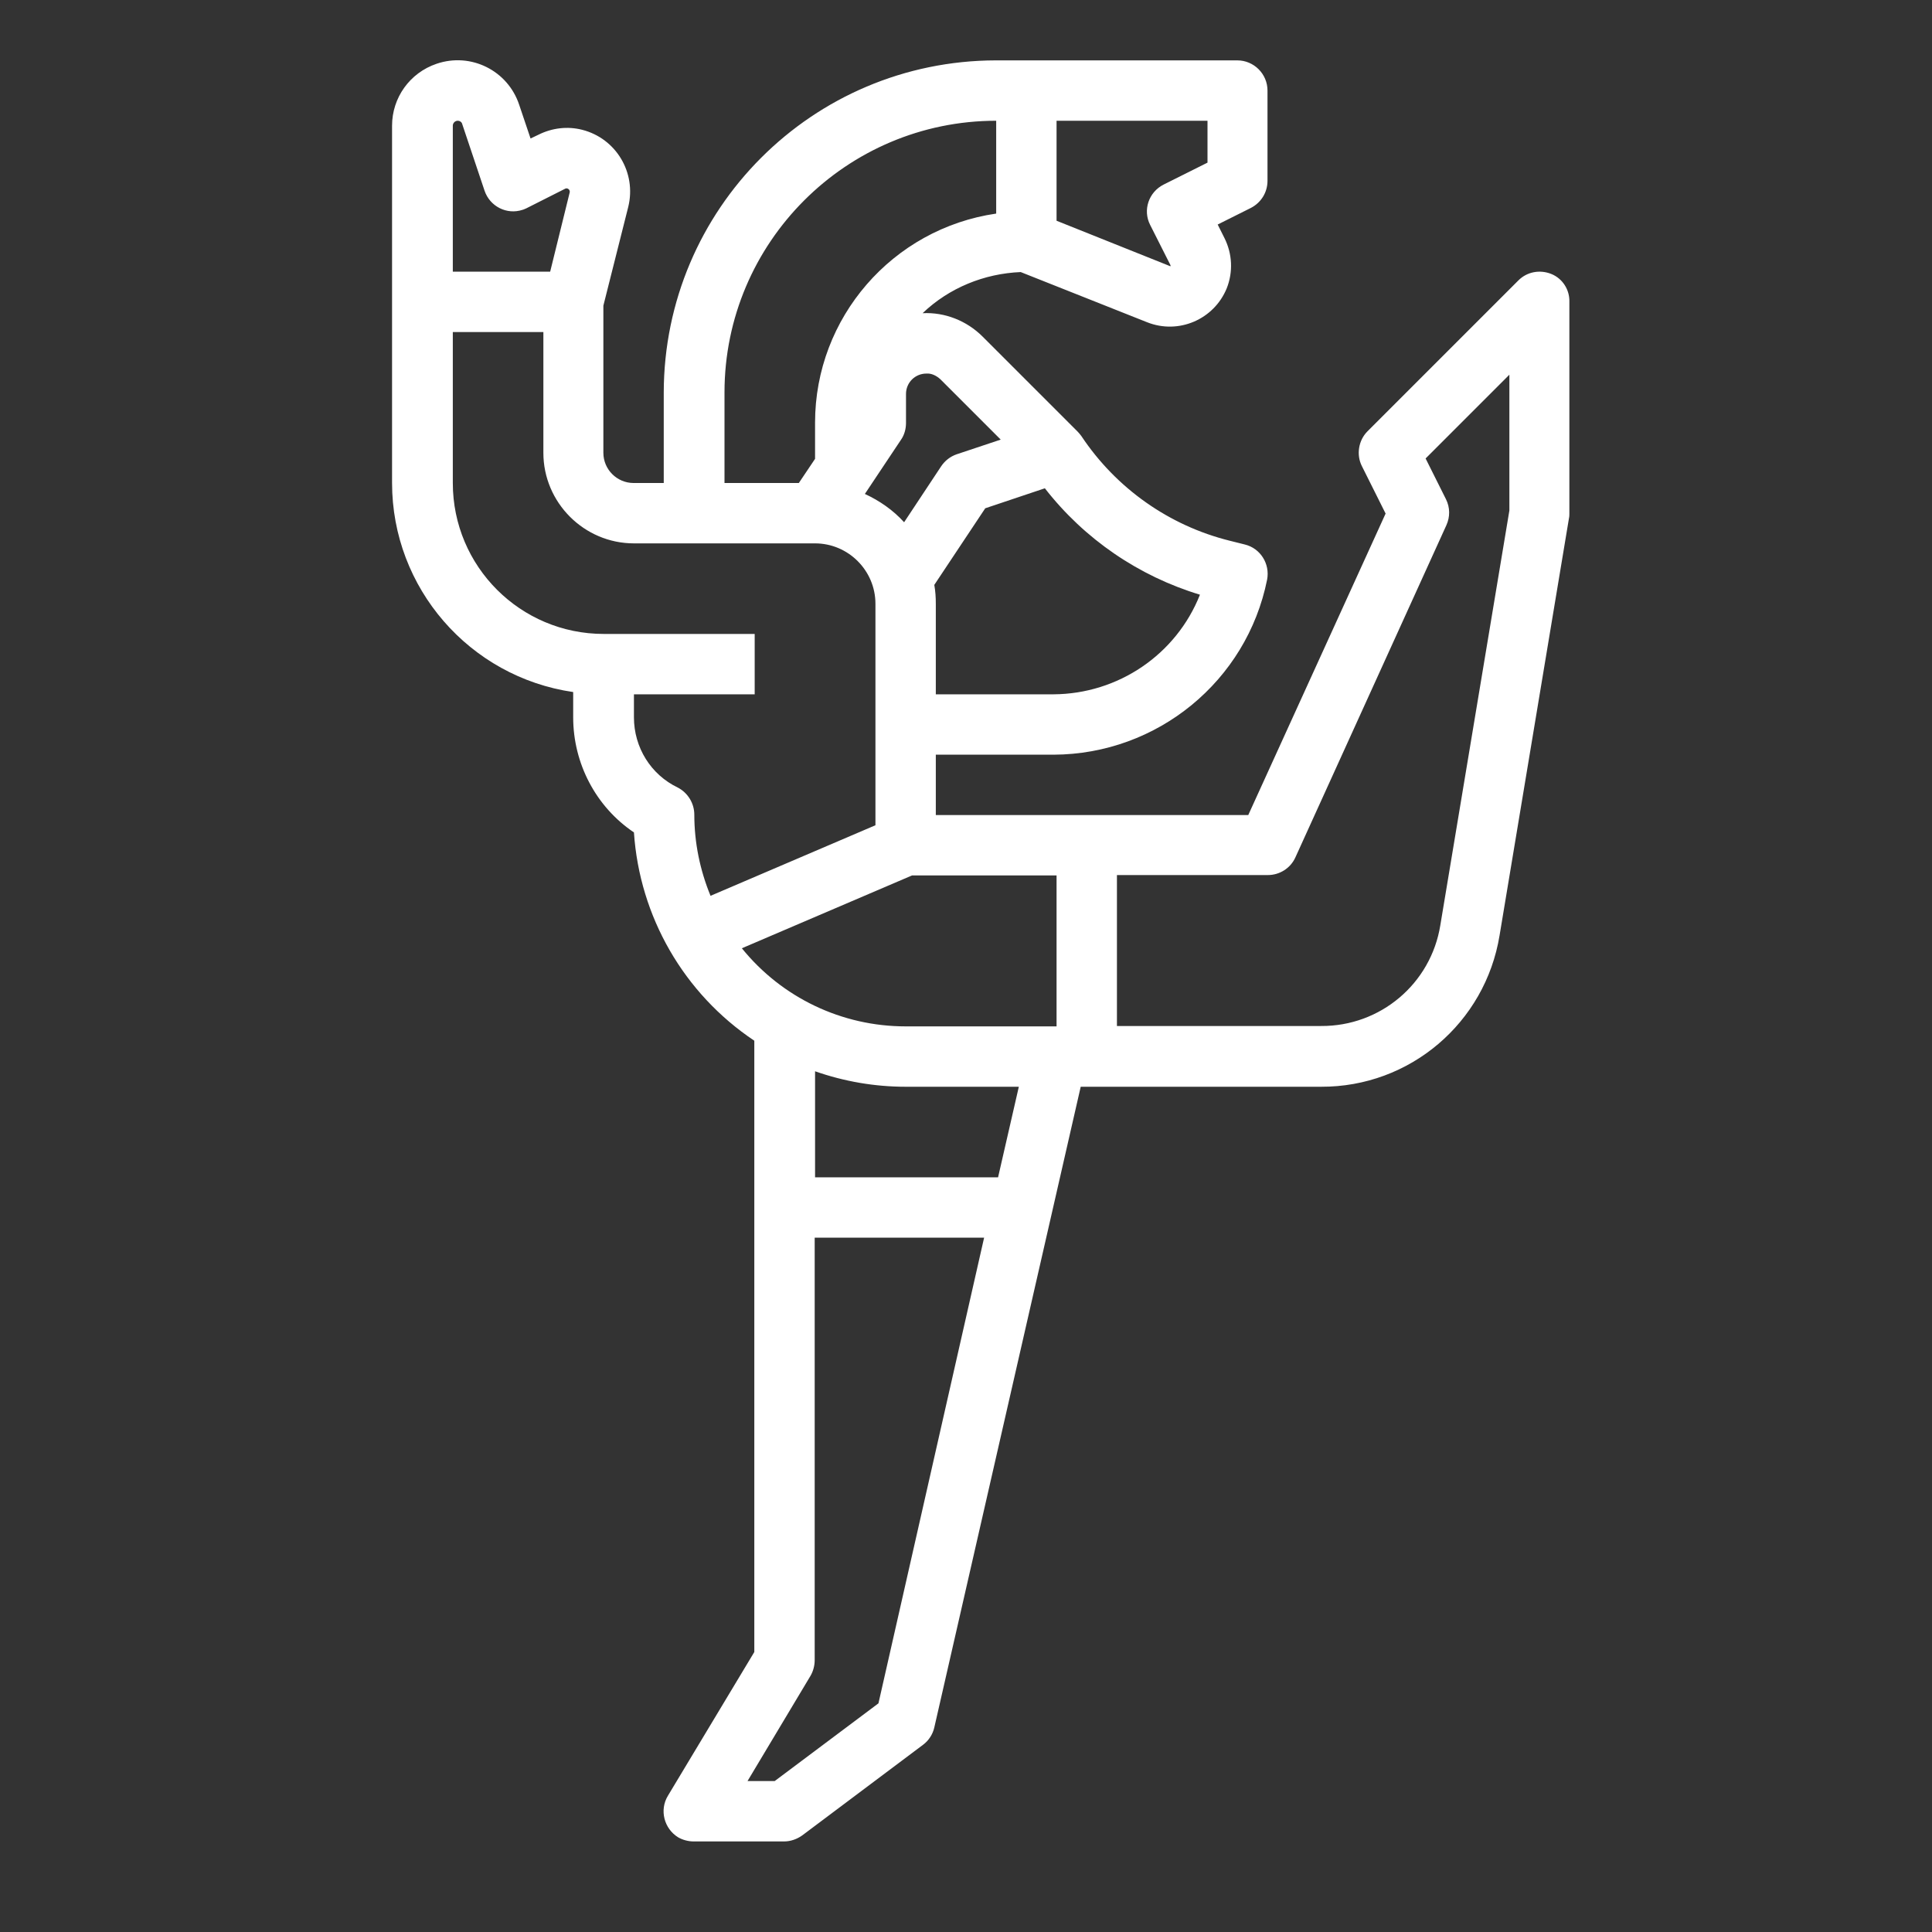
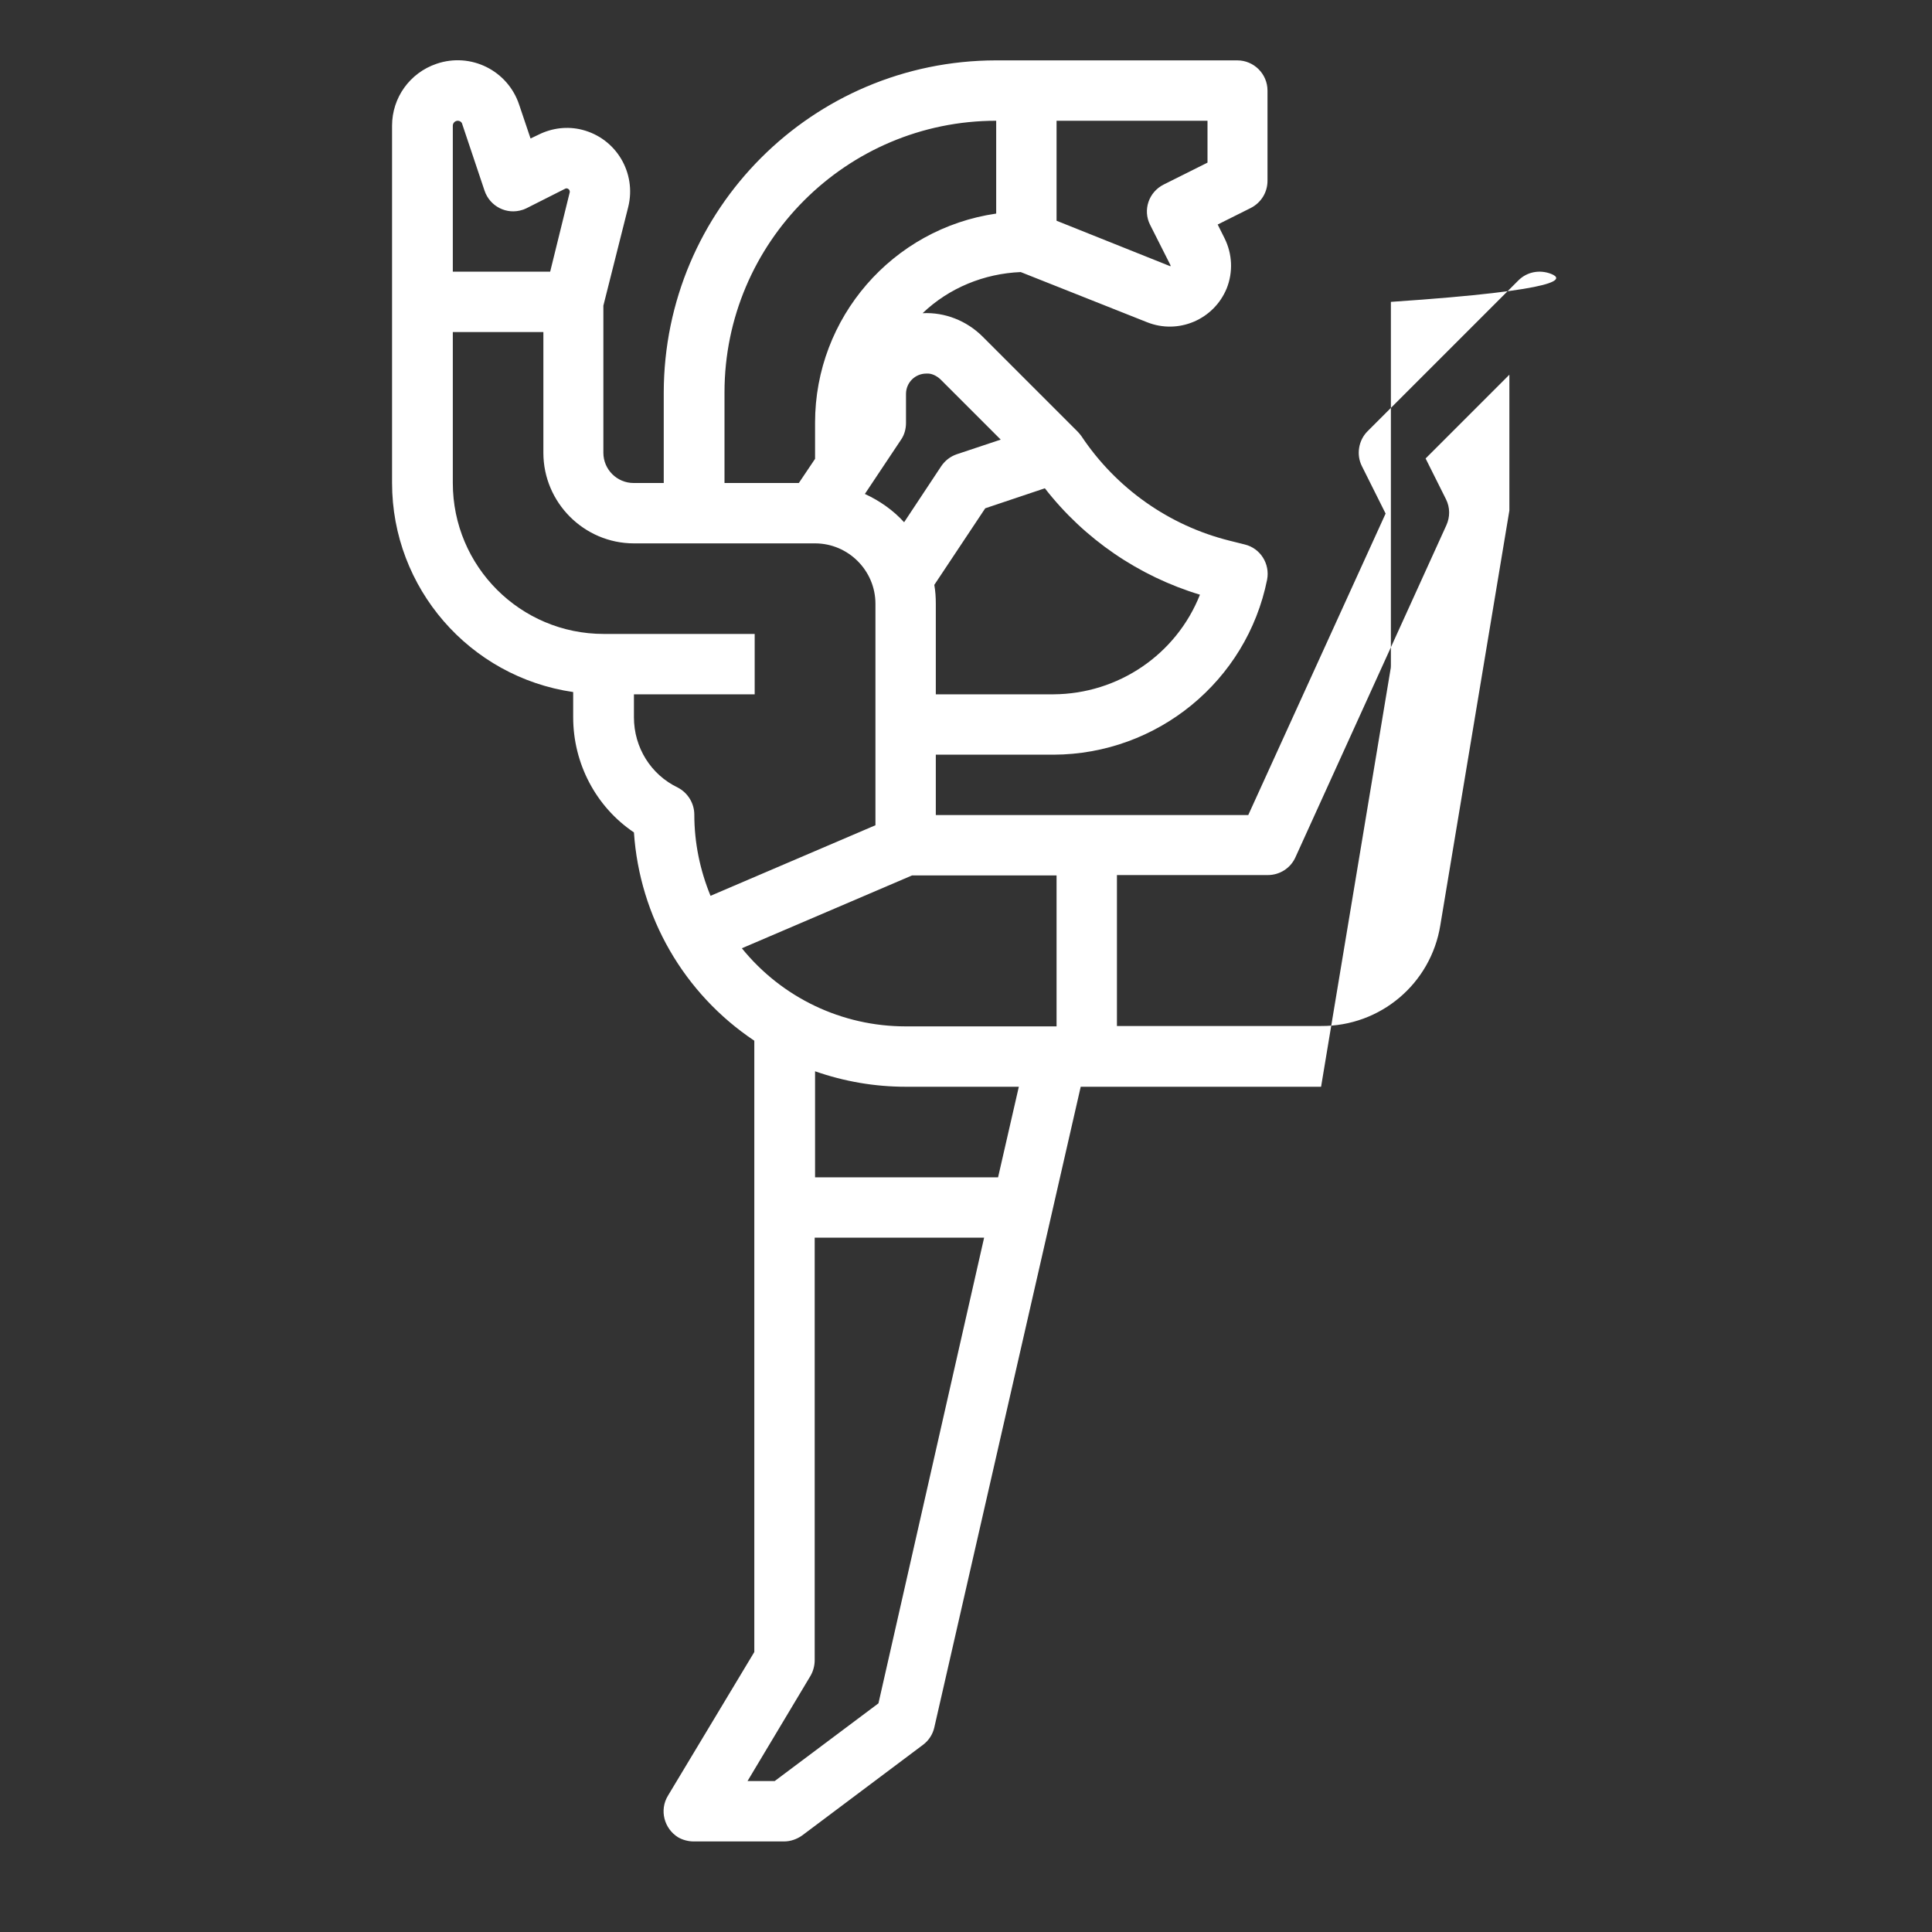
<svg xmlns="http://www.w3.org/2000/svg" id="outline" x="0px" y="0px" viewBox="0 0 512 512" style="enable-background:new 0 0 512 512;" xml:space="preserve">
  <rect x="0" y="0" width="512" height="512" fill="#333333" stroke="none" />
  <style type="text/css"> .st0{fill:#FFFFFF;} </style>
-   <path class="st0" d="M411.1,72.6c-3-1.2-6.4-0.6-8.7,1.7l-40,40c-2.4,2.4-3,6.2-1.5,9.2l6.3,12.6L330.8,216H248v-16h31.2 c27.5-0.1,51.2-19.5,56.6-46.4c0.8-4.2-1.8-8.3-5.9-9.3l-4-1c-16.1-4-30.1-13.9-39.3-27.7c-0.3-0.4-0.6-0.8-1-1.2l0,0l-25.2-25.2 c-4.2-4.2-10-6.5-15.9-6.2c7-6.7,16.3-10.5,26-10.9L304,85.4c8.3,3.3,17.7-0.7,21.1-9c1.7-4.3,1.5-9.1-0.6-13.3l-1.8-3.6l8.8-4.4 c2.7-1.4,4.4-4.1,4.4-7.2V24c0-4.4-3.6-8-8-8h-64c-48.6,0.1-87.9,39.4-88,88v24h-8c-4.4,0-8-3.6-8-8V81l6.6-26.2 c2.2-9-3.2-18.1-12.2-20.4c-3.9-1-8-0.5-11.6,1.3l-2.1,1l-3-8.9c-3-9.1-12.8-14-21.9-10.9c-7.1,2.4-11.8,9-11.8,16.4V128 c0,27.8,20.5,51.4,48,55.4v6.7c0,12.2,6,23.7,16.1,30.5c1.5,22.3,13.2,42.7,31.9,55.2v162l-22.9,38.1c-2.3,3.8-1,8.7,2.7,11 c1.2,0.7,2.7,1.1,4.1,1.1h24c1.7,0,3.4-0.6,4.8-1.6l32-24c1.5-1.1,2.6-2.8,3-4.6L286.4,288h63.7c23.5,0.1,43.5-16.9,47.3-40.1 l18.4-110.6c0.1-0.4,0.1-0.9,0.1-1.3V80C416,76.8,414.1,73.8,411.1,72.6z M280,232v40h-40c-16.9,0-32.8-7.6-43.4-20.7l45.1-19.3H280 z M318,157.6c-6.3,15.9-21.7,26.3-38.8,26.4H248v-24c0-1.7-0.1-3.3-0.4-5l13.5-20.3l15.8-5.3C287.4,142.9,301.8,152.7,318,157.6z M249.2,100.5l16,16l-11.7,3.9c-1.7,0.6-3.1,1.7-4.1,3.2l-9.8,14.8c-2.9-3.2-6.5-5.7-10.4-7.5l9.6-14.4c0.9-1.3,1.3-2.9,1.3-4.4 v-7.7c0-3,2.4-5.4,5.4-5.4C246.8,98.9,248.1,99.5,249.2,100.5L249.2,100.5z M320,43.1l-11.6,5.8c-4,2-5.6,6.8-3.6,10.7l5.4,10.7 c0,0.1,0,0.2,0,0.2c-0.1,0.1-0.1,0.1-0.2,0l-30-12V32h40V43.1z M192,104c0-39.7,32.3-72,72-72v24.6c-27.5,4-48,27.6-48,55.4v9.6 l-4.3,6.4H192V104z M121.3,32c0.6,0,1.1,0.4,1.2,0.9l5.9,17.6c1.4,4.2,5.9,6.5,10.1,5.1c0.4-0.1,0.7-0.3,1-0.4l10.3-5.2 c0.4-0.2,0.9,0,1.1,0.4c0.1,0.2,0.1,0.4,0.1,0.5L145.8,72H120V33.3C120,32.6,120.6,32,121.3,32z M168,190.1V184h32v-16h-40 c-22.1,0-40-17.9-40-40V88h24v32c0,13.2,10.8,24,24,24h48c8.8,0,16,7.2,16,16v58.7l-43.7,18.7c-2.8-6.8-4.3-14.1-4.3-21.5 c0-3-1.7-5.8-4.4-7.2C172.5,205.3,168,198.1,168,190.1z M232.8,451.4L205.3,472h-7.2l16.7-27.9c0.7-1.2,1.1-2.7,1.1-4.1V328h44.9 L232.8,451.4z M264.5,312H216v-28.1c7.7,2.7,15.8,4.1,24,4.1h30L264.5,312z M400,135.3l-18.3,109.9c-2.5,15.5-15.9,26.8-31.6,26.7 H296v-40h40c3.1,0,6-1.8,7.3-4.7l40-88c1-2.2,1-4.7-0.1-6.9l-5.4-10.8L400,99.3V135.3z" />
+   <path class="st0" d="M411.1,72.6c-3-1.2-6.4-0.6-8.7,1.7l-40,40c-2.4,2.4-3,6.2-1.5,9.2l6.3,12.6L330.8,216H248v-16h31.2 c27.5-0.1,51.2-19.5,56.6-46.4c0.8-4.2-1.8-8.3-5.9-9.3l-4-1c-16.1-4-30.1-13.9-39.3-27.7c-0.3-0.4-0.6-0.8-1-1.2l0,0l-25.2-25.2 c-4.2-4.2-10-6.5-15.9-6.2c7-6.7,16.3-10.5,26-10.9L304,85.4c8.3,3.3,17.7-0.7,21.1-9c1.7-4.3,1.5-9.1-0.6-13.3l-1.8-3.6l8.8-4.4 c2.7-1.4,4.4-4.1,4.4-7.2V24c0-4.4-3.6-8-8-8h-64c-48.6,0.1-87.9,39.4-88,88v24h-8c-4.4,0-8-3.6-8-8V81l6.6-26.2 c2.2-9-3.2-18.1-12.2-20.4c-3.9-1-8-0.5-11.6,1.3l-2.1,1l-3-8.9c-3-9.1-12.8-14-21.9-10.9c-7.1,2.4-11.8,9-11.8,16.4V128 c0,27.8,20.5,51.4,48,55.4v6.7c0,12.2,6,23.7,16.1,30.5c1.5,22.3,13.2,42.7,31.9,55.2v162l-22.9,38.1c-2.3,3.8-1,8.7,2.7,11 c1.2,0.7,2.7,1.1,4.1,1.1h24c1.7,0,3.4-0.6,4.8-1.6l32-24c1.5-1.1,2.6-2.8,3-4.6L286.4,288h63.7l18.4-110.6c0.1-0.4,0.1-0.9,0.1-1.3V80C416,76.8,414.1,73.8,411.1,72.6z M280,232v40h-40c-16.9,0-32.8-7.6-43.4-20.7l45.1-19.3H280 z M318,157.6c-6.3,15.9-21.7,26.3-38.8,26.4H248v-24c0-1.7-0.1-3.3-0.4-5l13.5-20.3l15.8-5.3C287.4,142.9,301.8,152.7,318,157.6z M249.2,100.5l16,16l-11.7,3.9c-1.7,0.6-3.1,1.7-4.1,3.2l-9.8,14.8c-2.9-3.2-6.5-5.7-10.4-7.5l9.6-14.4c0.9-1.3,1.3-2.9,1.3-4.4 v-7.7c0-3,2.4-5.4,5.4-5.4C246.8,98.9,248.1,99.5,249.2,100.5L249.2,100.5z M320,43.1l-11.6,5.8c-4,2-5.6,6.8-3.6,10.7l5.4,10.7 c0,0.1,0,0.2,0,0.2c-0.1,0.1-0.1,0.1-0.2,0l-30-12V32h40V43.1z M192,104c0-39.7,32.3-72,72-72v24.6c-27.5,4-48,27.6-48,55.4v9.6 l-4.3,6.4H192V104z M121.3,32c0.6,0,1.1,0.4,1.2,0.9l5.9,17.6c1.4,4.2,5.9,6.5,10.1,5.1c0.4-0.1,0.7-0.3,1-0.4l10.3-5.2 c0.4-0.2,0.9,0,1.1,0.4c0.1,0.2,0.1,0.4,0.1,0.5L145.8,72H120V33.3C120,32.6,120.6,32,121.3,32z M168,190.1V184h32v-16h-40 c-22.1,0-40-17.9-40-40V88h24v32c0,13.2,10.8,24,24,24h48c8.8,0,16,7.2,16,16v58.7l-43.7,18.7c-2.8-6.8-4.3-14.1-4.3-21.5 c0-3-1.7-5.8-4.4-7.2C172.5,205.3,168,198.1,168,190.1z M232.8,451.4L205.3,472h-7.2l16.7-27.9c0.7-1.2,1.1-2.7,1.1-4.1V328h44.9 L232.8,451.4z M264.5,312H216v-28.1c7.7,2.7,15.8,4.1,24,4.1h30L264.5,312z M400,135.3l-18.3,109.9c-2.5,15.5-15.9,26.8-31.6,26.7 H296v-40h40c3.1,0,6-1.8,7.3-4.7l40-88c1-2.2,1-4.7-0.1-6.9l-5.4-10.8L400,99.3V135.3z" />
</svg>